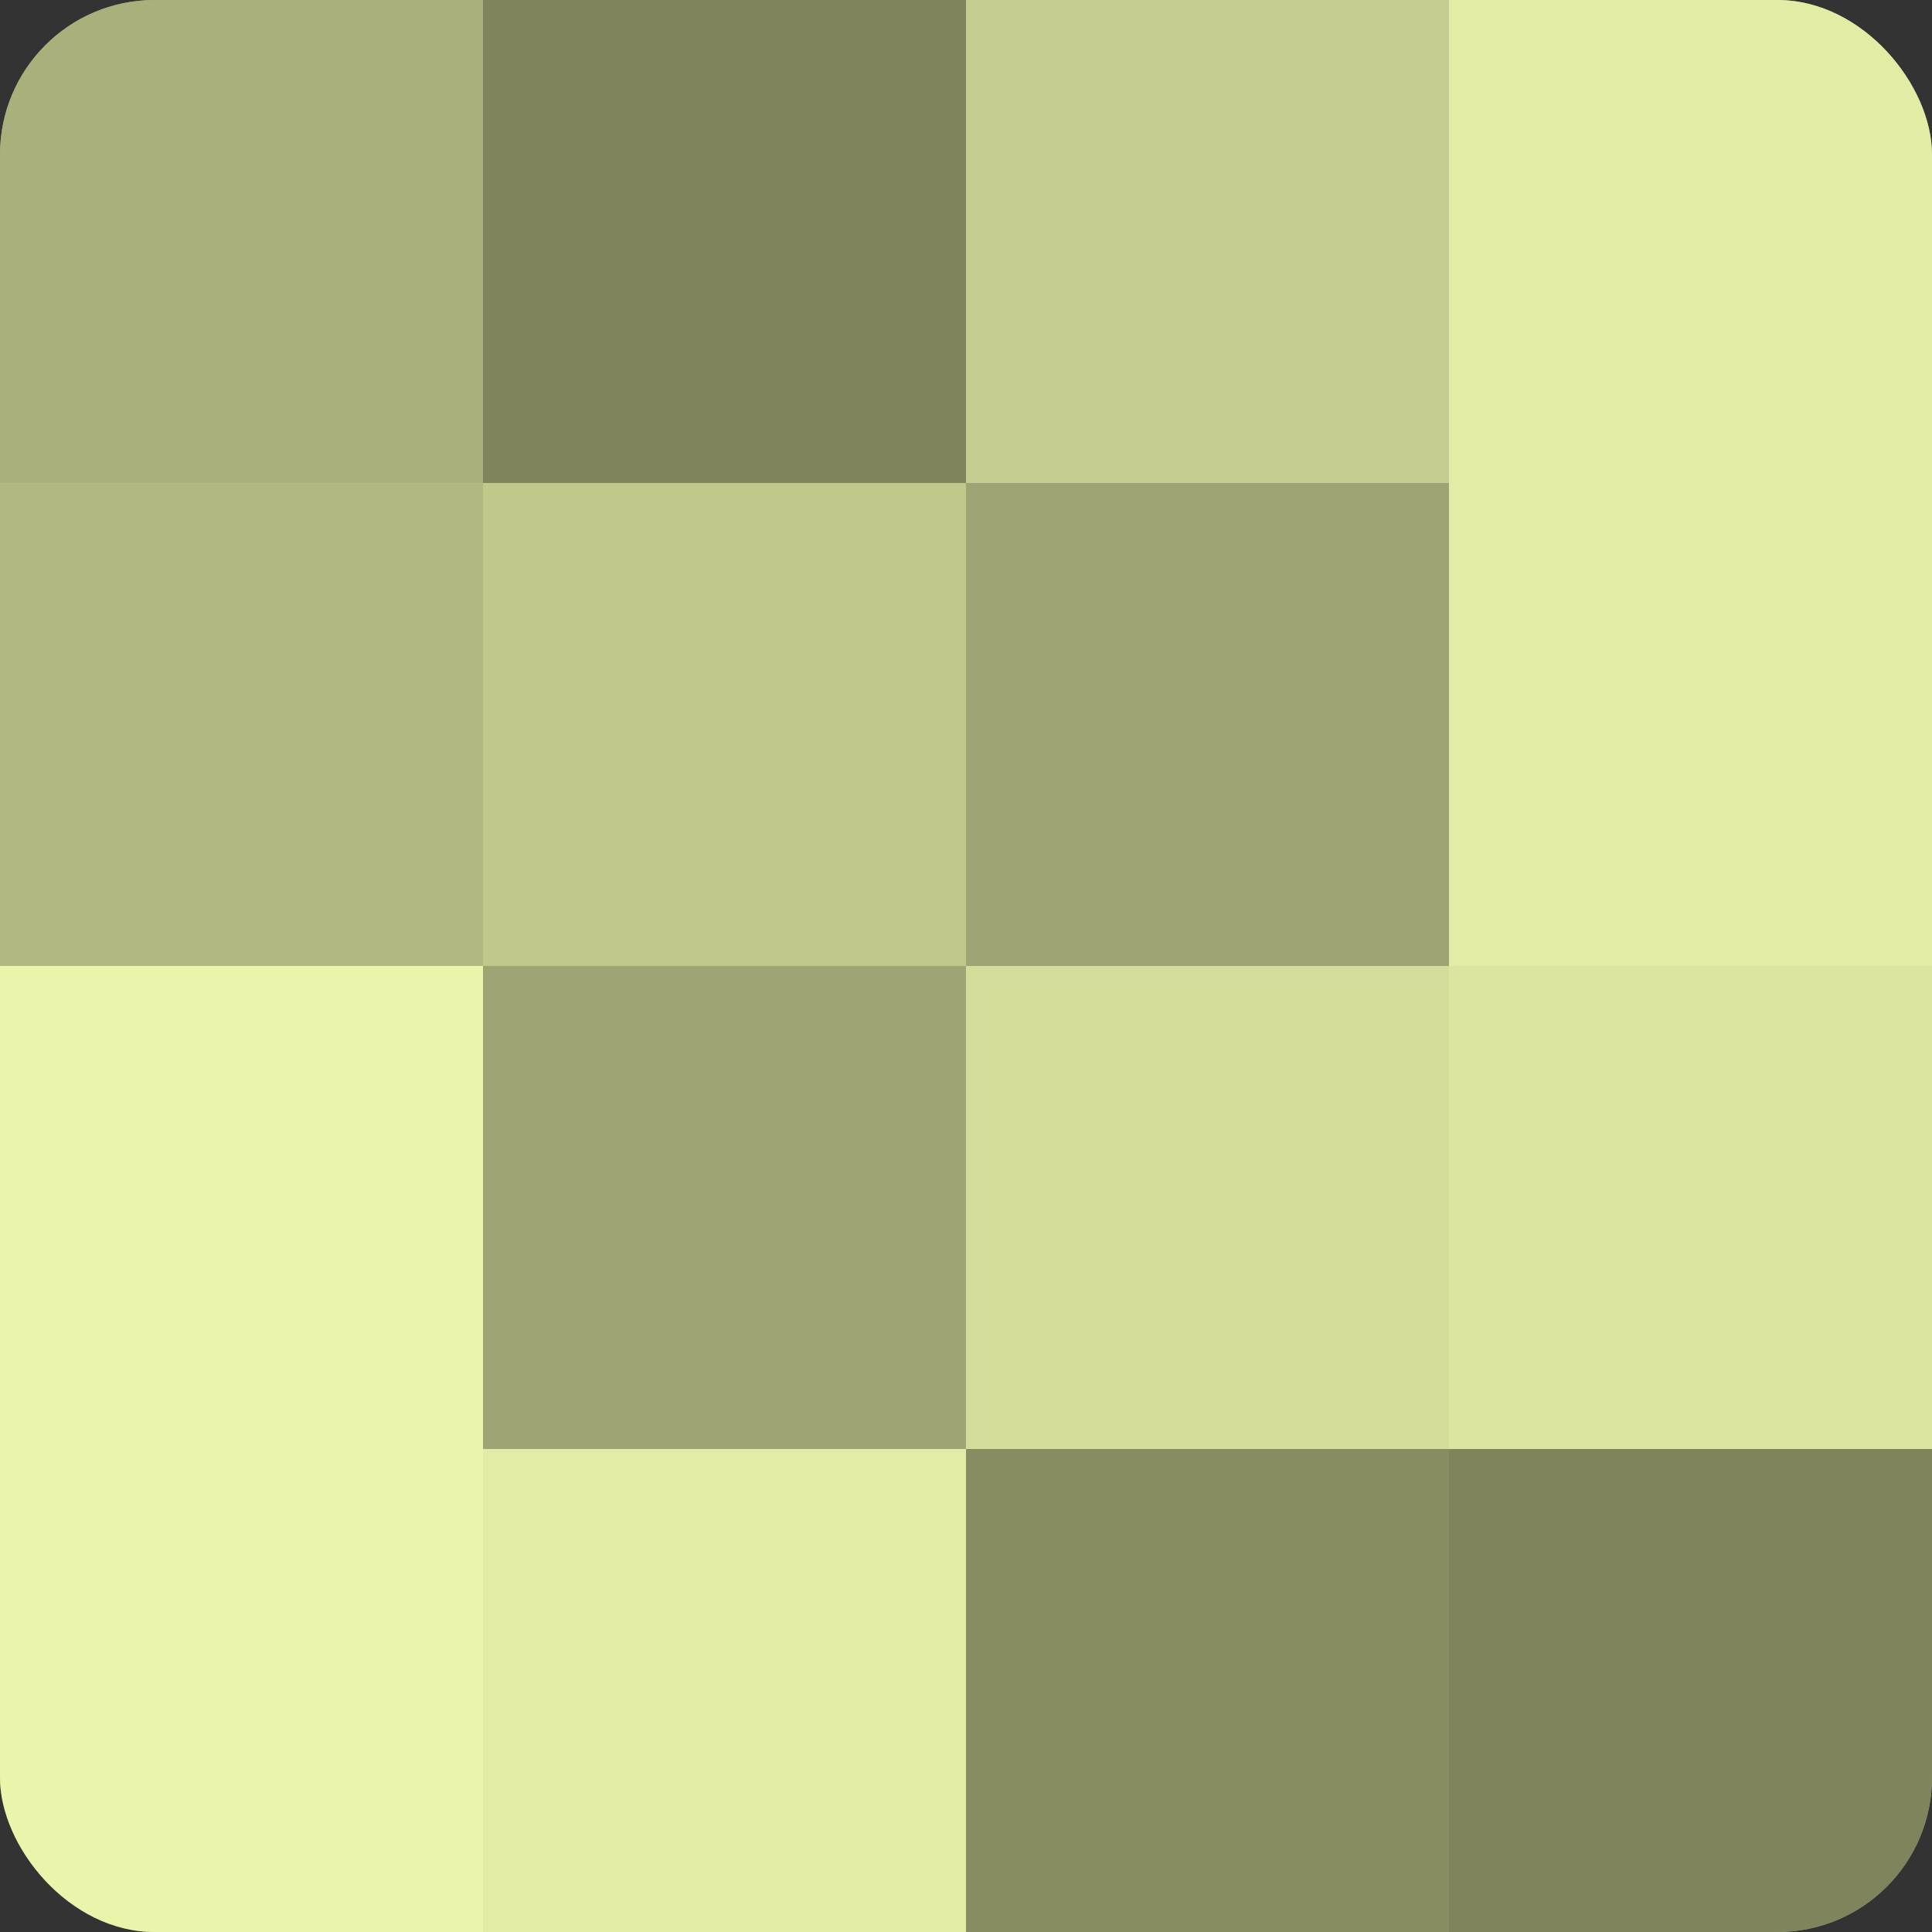
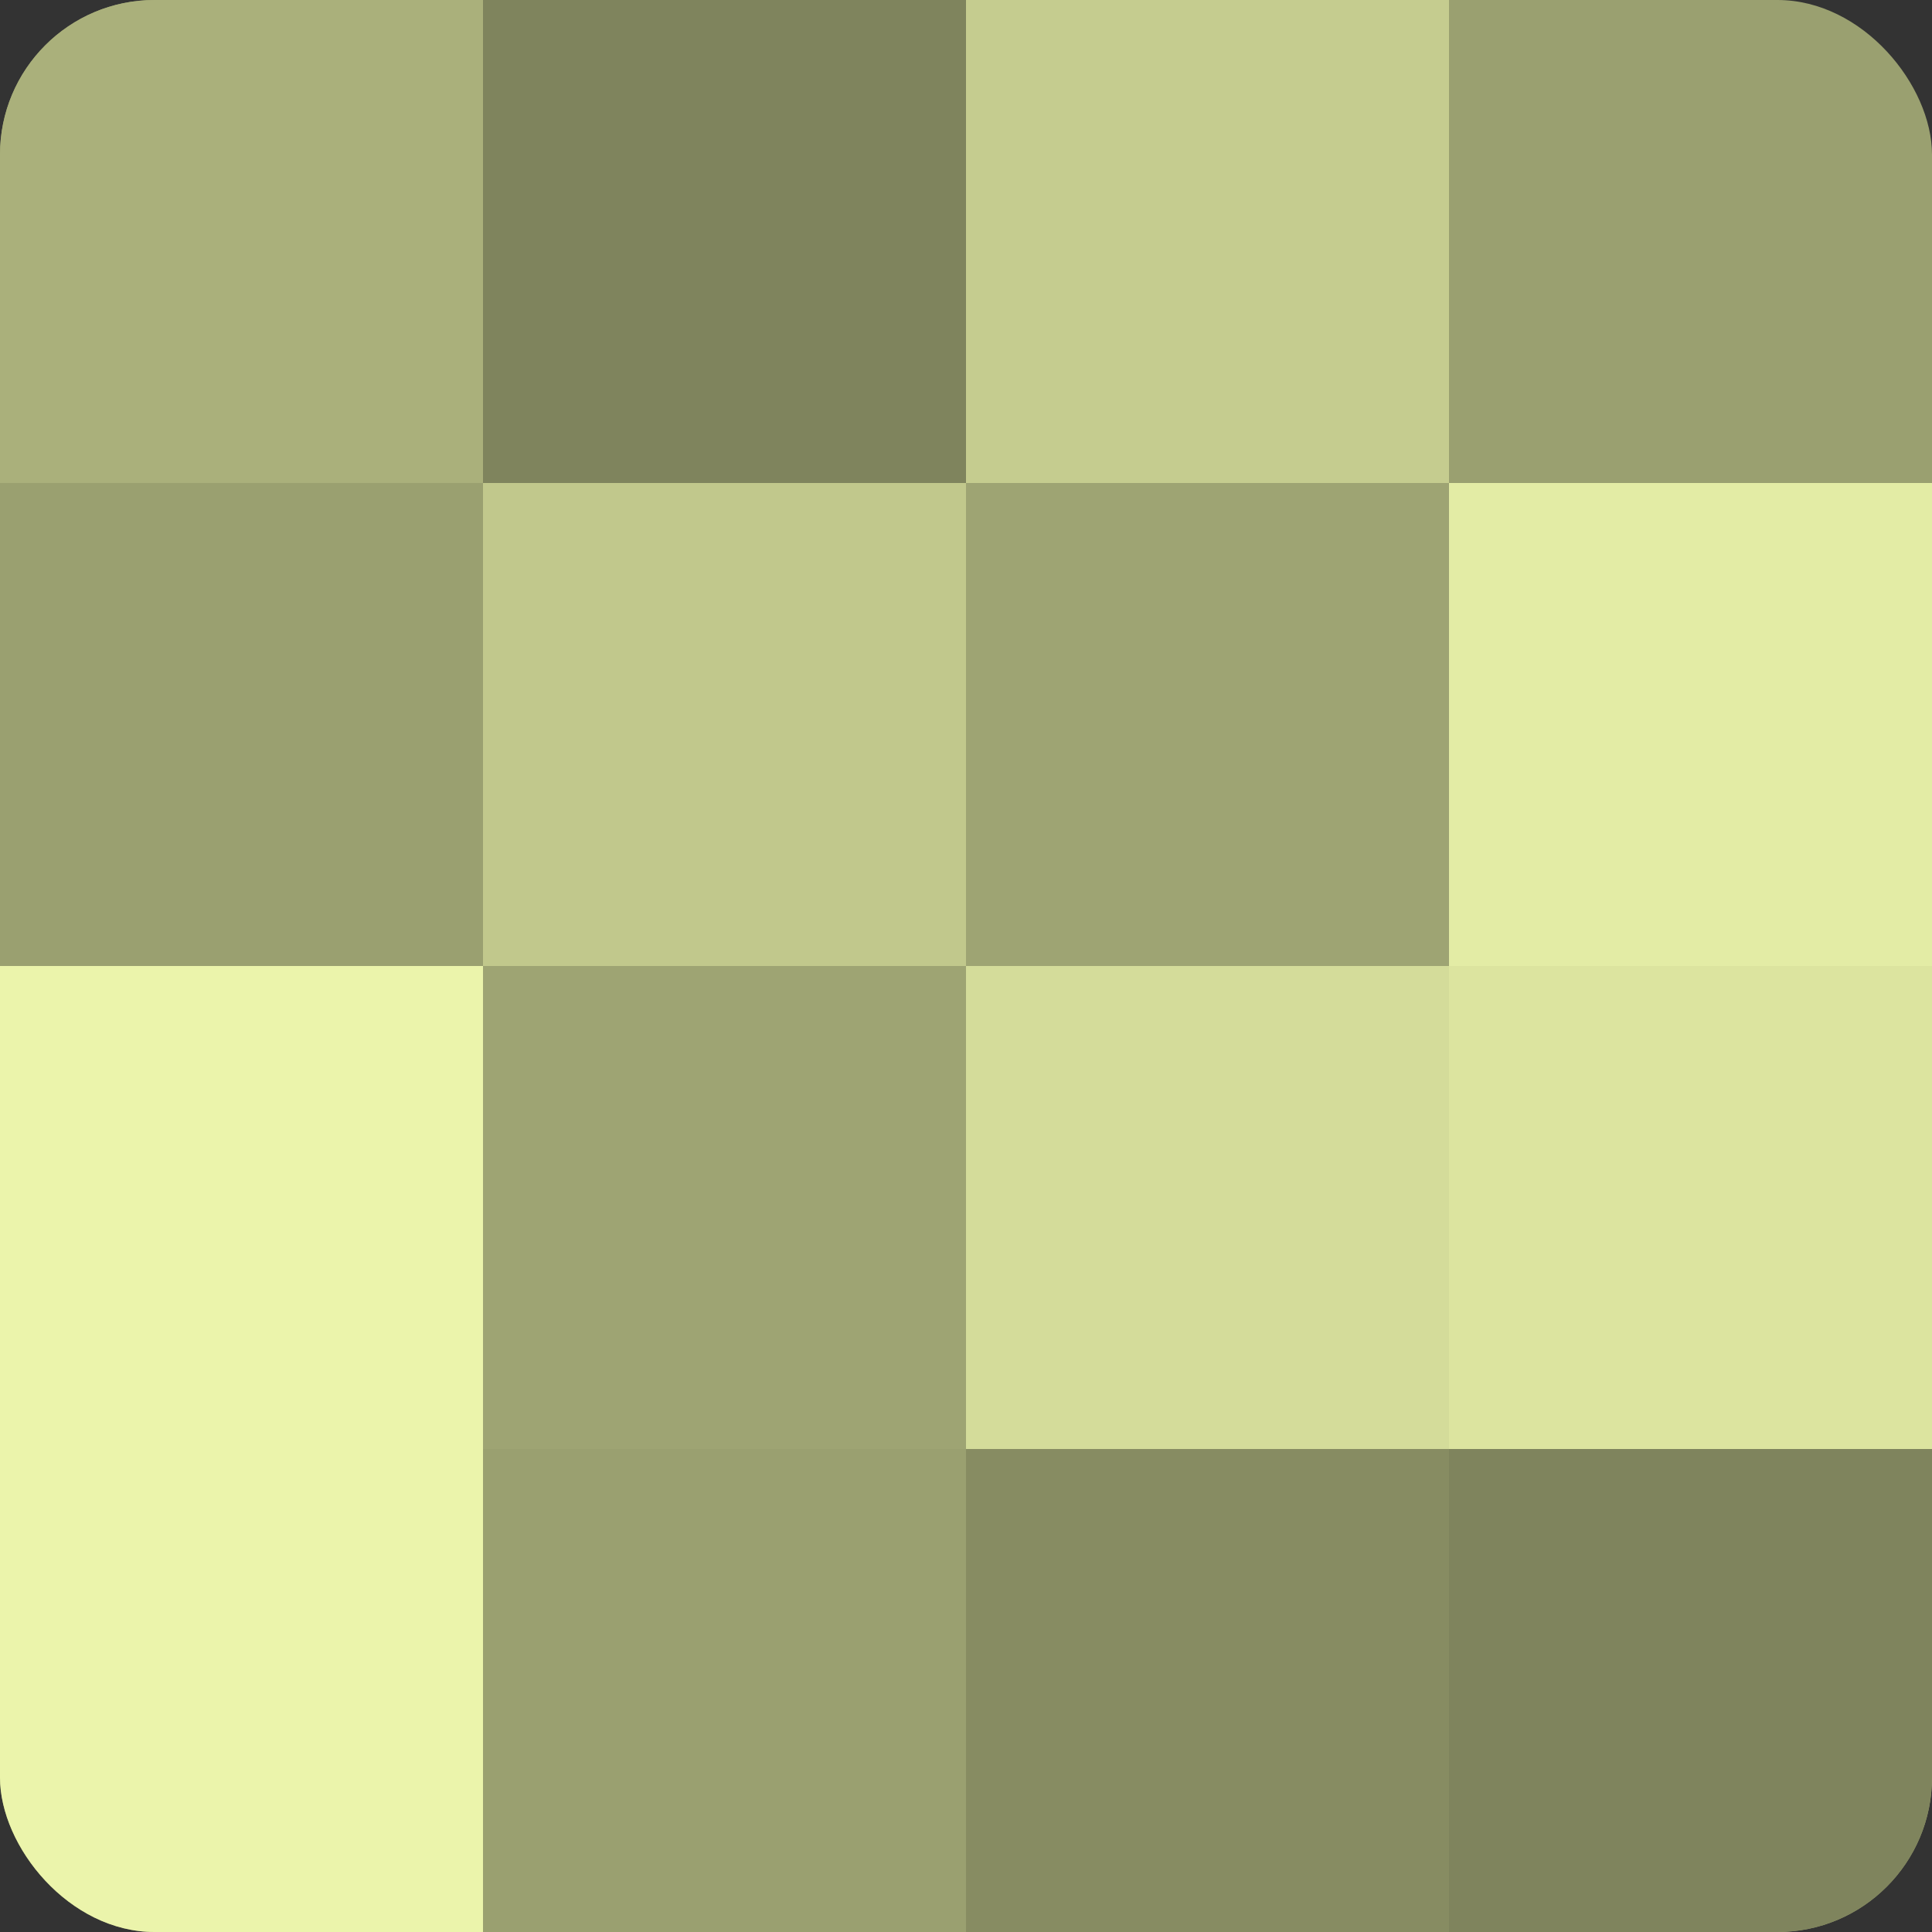
<svg xmlns="http://www.w3.org/2000/svg" width="60" height="60" viewBox="0 0 100 100" preserveAspectRatio="xMidYMid meet">
  <rect x="0" y="0" width="100" height="100" fill="#333333" stroke="none" />
  <defs>
    <clipPath id="c" width="100" height="100">
      <rect width="100" height="100" rx="8" ry="8" />
    </clipPath>
  </defs>
  <g clip-path="url(#c)">
    <rect width="100" height="100" fill="#9aa070" />
    <rect width="25" height="25" fill="#aab07b" />
-     <rect y="25" width="25" height="25" fill="#b1b881" />
    <rect y="50" width="25" height="25" fill="#ebf4ab" />
    <rect y="75" width="25" height="25" fill="#ebf4ab" />
    <rect x="25" width="25" height="25" fill="#7f845d" />
    <rect x="25" y="25" width="25" height="25" fill="#c1c88c" />
    <rect x="25" y="50" width="25" height="25" fill="#9ea473" />
-     <rect x="25" y="75" width="25" height="25" fill="#e3eca5" />
    <rect x="50" width="25" height="25" fill="#c5cc8f" />
    <rect x="50" y="25" width="25" height="25" fill="#9ea473" />
    <rect x="50" y="50" width="25" height="25" fill="#d4dc9a" />
    <rect x="50" y="75" width="25" height="25" fill="#878c62" />
-     <rect x="75" width="25" height="25" fill="#e3eca5" />
    <rect x="75" y="25" width="25" height="25" fill="#e3eca5" />
    <rect x="75" y="50" width="25" height="25" fill="#dce49f" />
    <rect x="75" y="75" width="25" height="25" fill="#7f845d" />
  </g>
</svg>